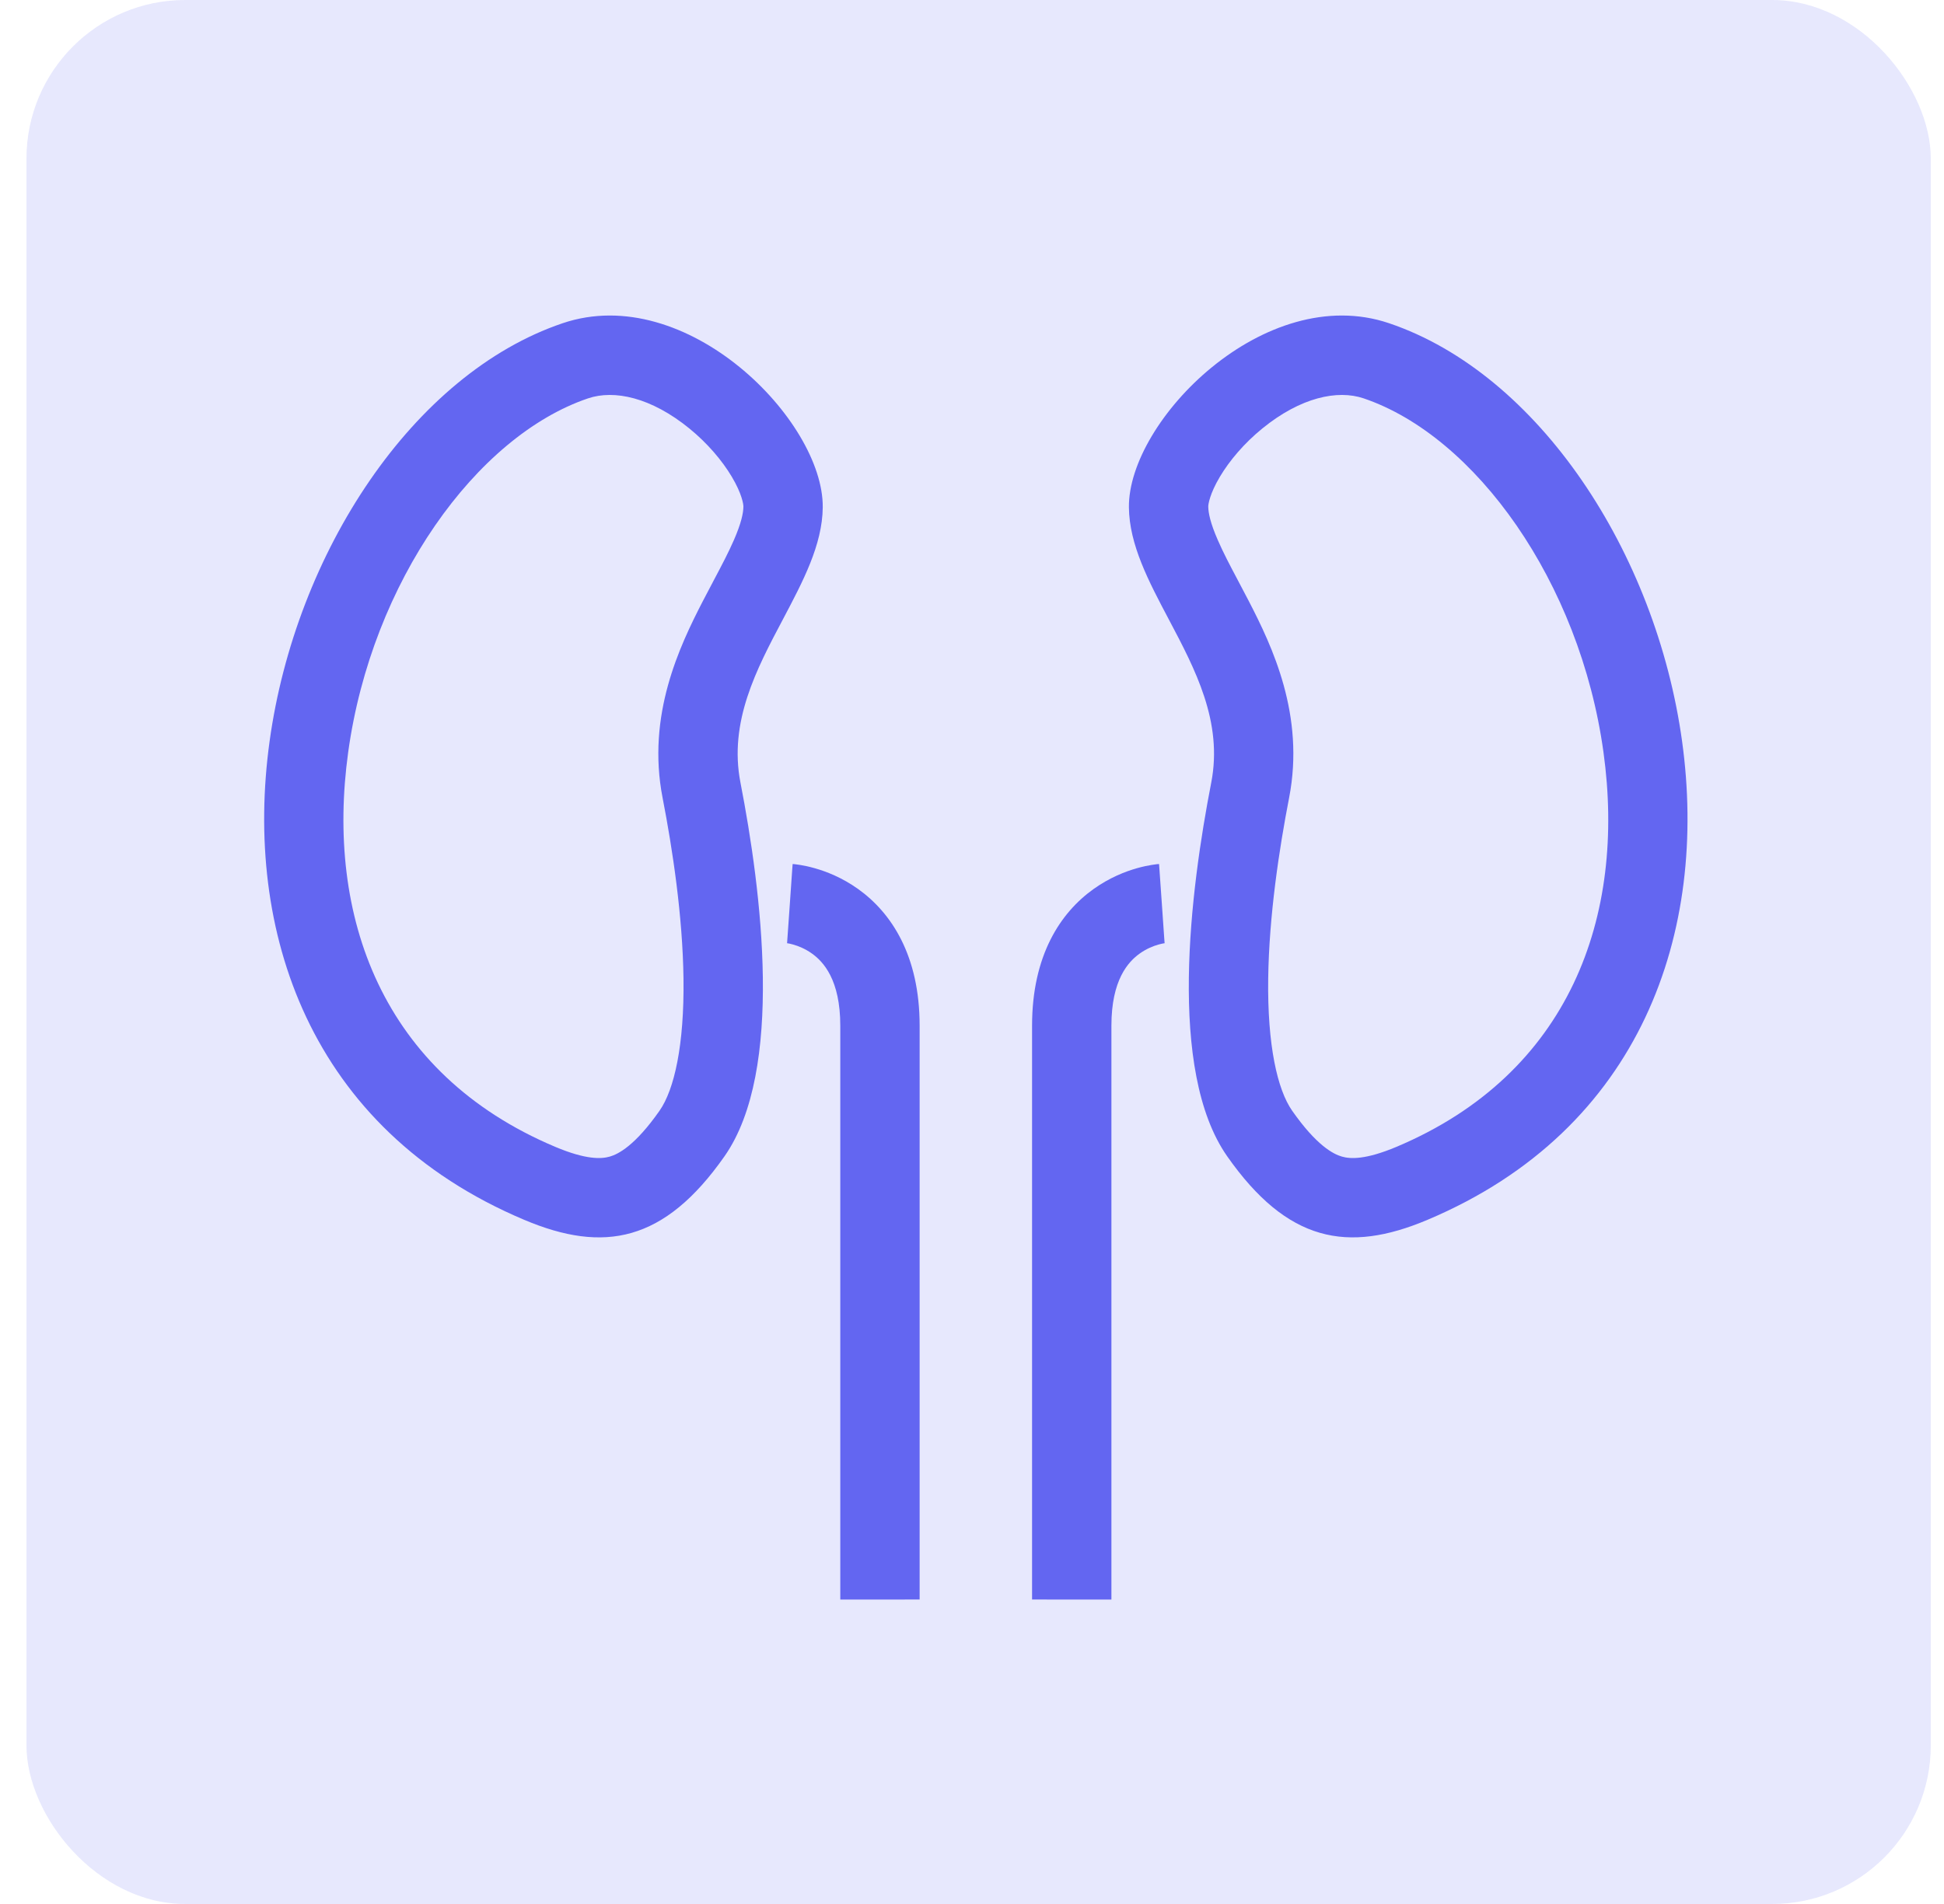
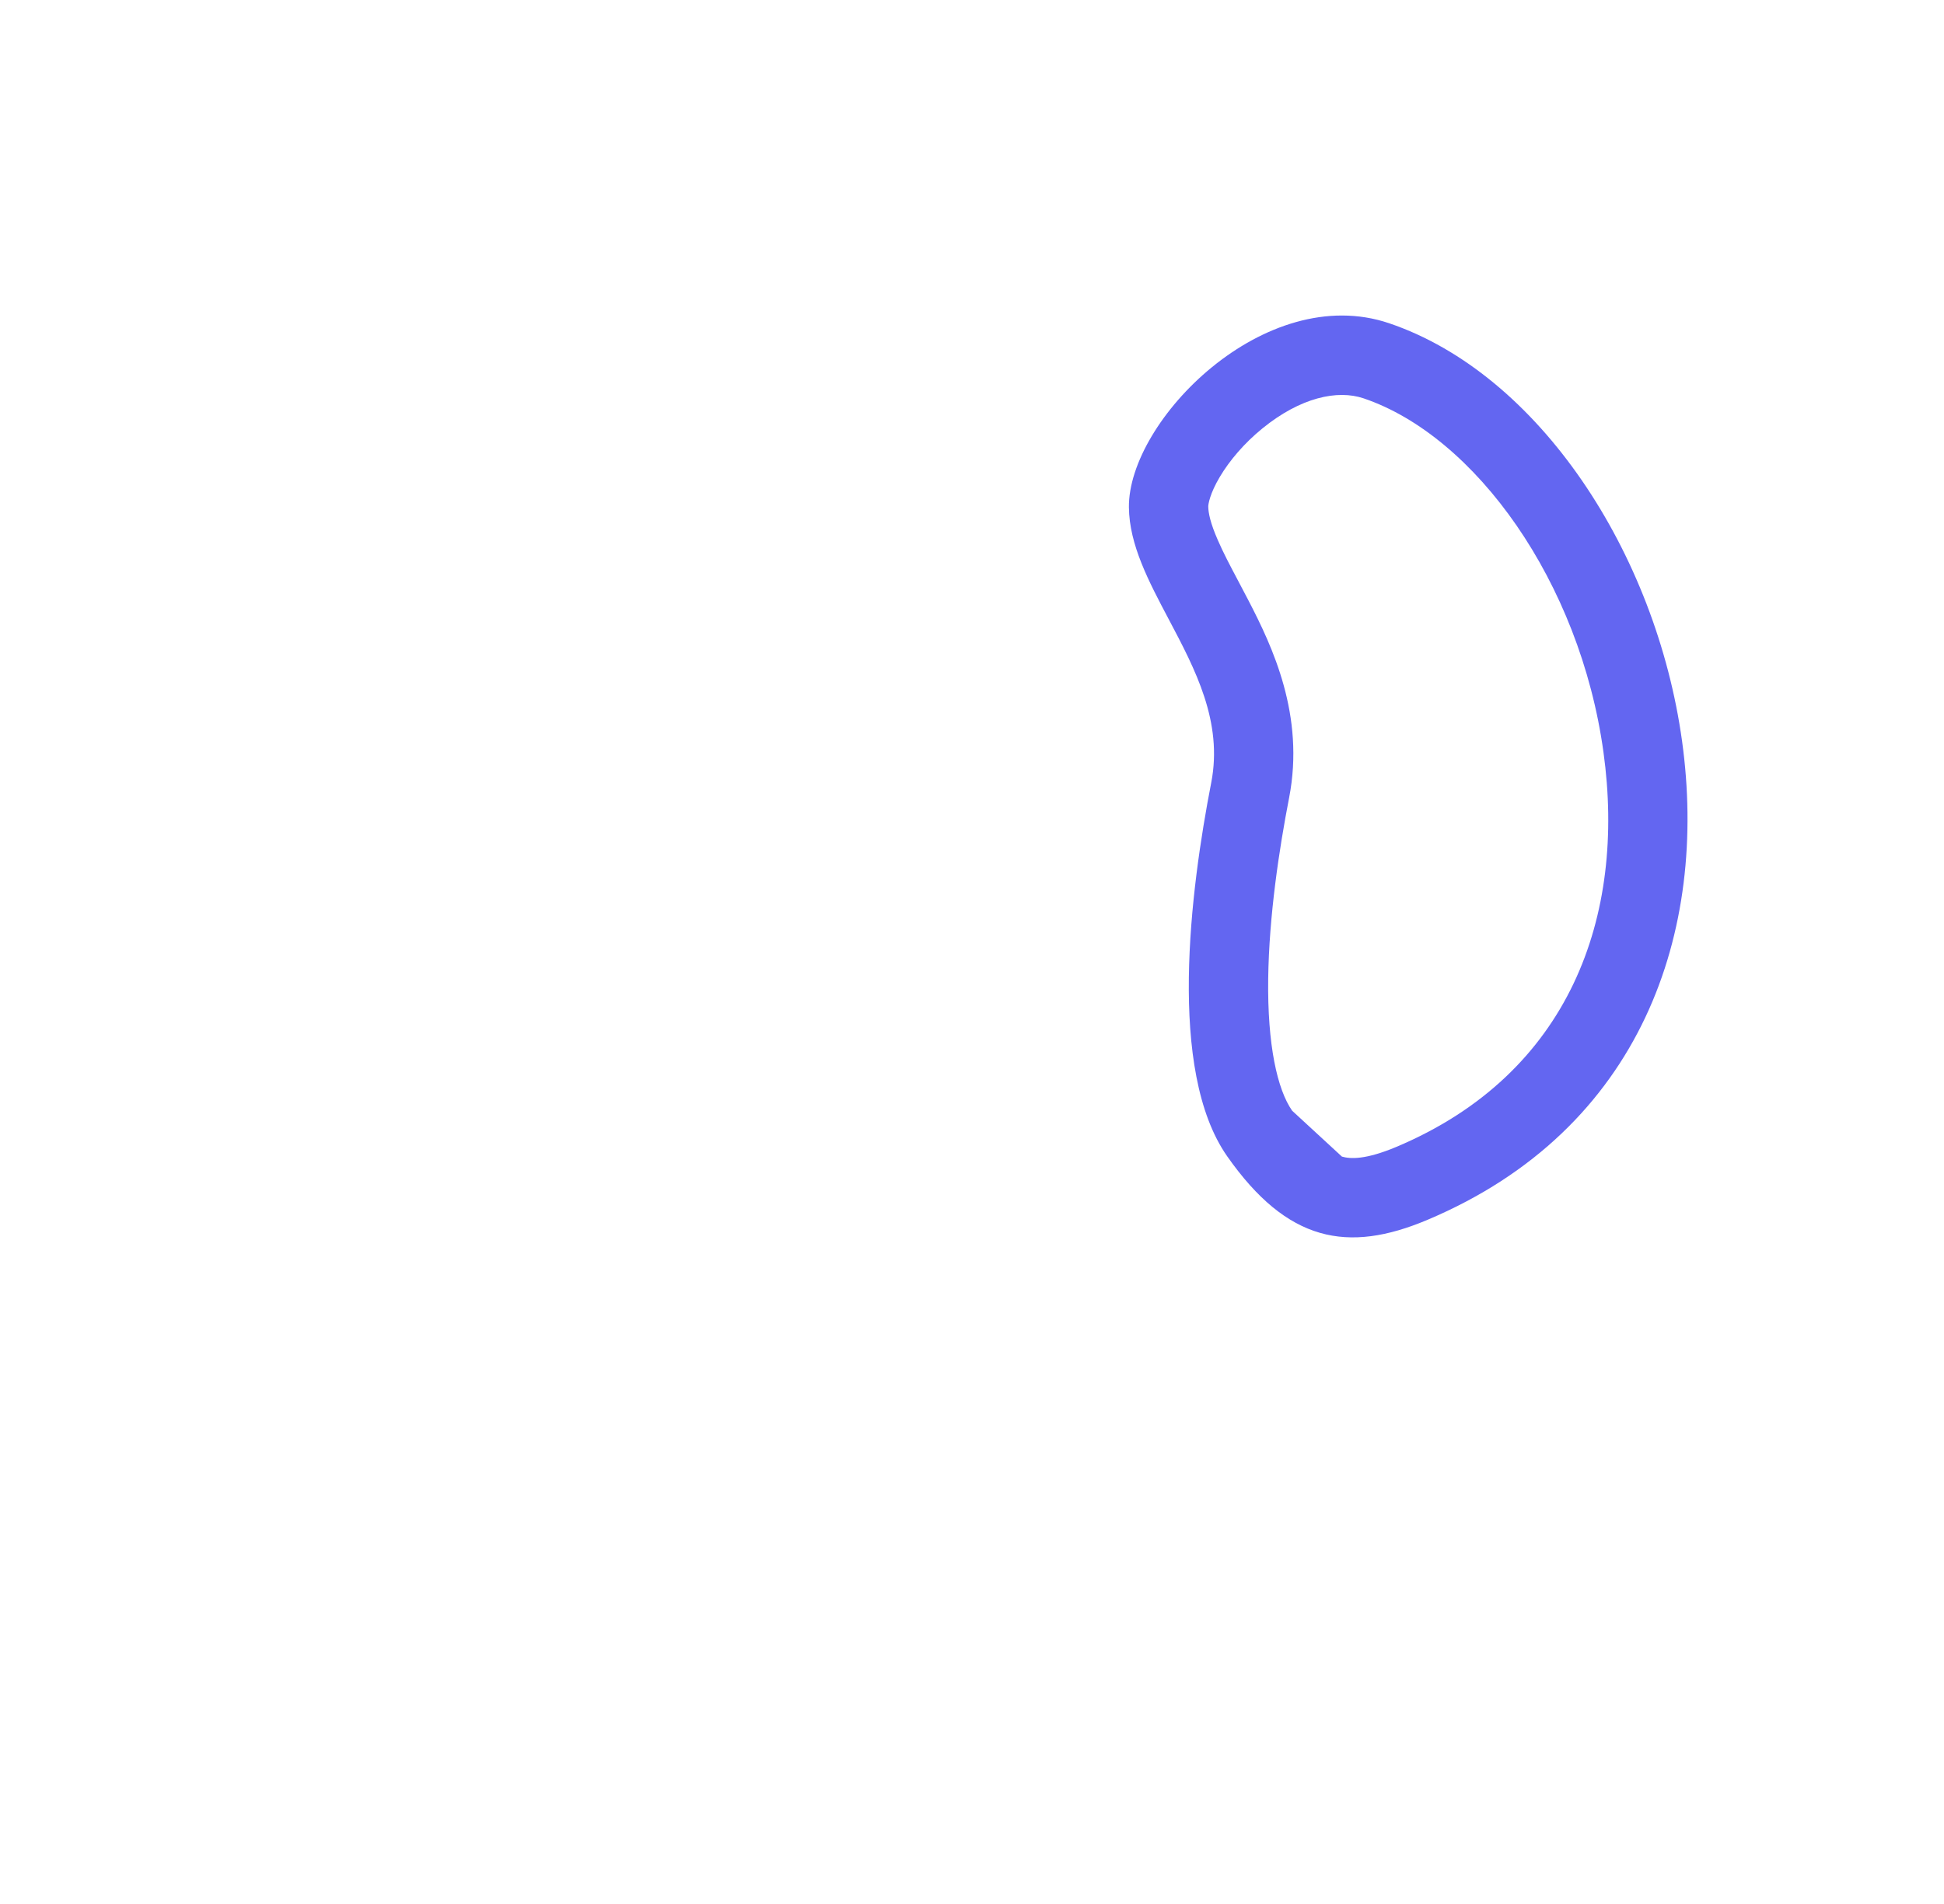
<svg xmlns="http://www.w3.org/2000/svg" width="49" height="48" viewBox="0 0 49 48" fill="none">
-   <rect x="0.667" width="48" height="48" rx="4" fill="#6366F1" fill-opacity="0.15" />
-   <path fill-rule="evenodd" clip-rule="evenodd" d="M13.215 30.753C2.35 26.171 6.638 10.704 14.18 8.149C17.308 7.089 20.76 10.606 20.738 12.79C20.729 13.734 20.241 14.654 19.734 15.614C19.067 16.873 18.366 18.198 18.664 19.731C19.189 22.431 19.777 26.987 18.262 29.15C16.747 31.312 15.223 31.601 13.215 30.753ZM13.992 28.911C14.774 29.241 15.159 29.219 15.37 29.158C15.586 29.096 16.009 28.88 16.624 28.002C16.996 27.47 17.25 26.347 17.228 24.669C17.207 23.092 16.953 21.41 16.701 20.113C16.296 18.032 17.127 16.295 17.719 15.148C17.821 14.951 17.915 14.775 18 14.613C18.198 14.239 18.357 13.938 18.498 13.616C18.685 13.187 18.737 12.932 18.738 12.769C18.739 12.717 18.704 12.453 18.445 12.018C18.201 11.609 17.831 11.173 17.377 10.803C16.414 10.018 15.482 9.819 14.822 10.043C12.011 10.995 9.37 14.662 8.776 18.965C8.207 23.092 9.617 27.066 13.992 28.911Z" fill="#6366F1" />
-   <path fill-rule="evenodd" clip-rule="evenodd" d="M35.014 8.149C42.556 10.704 46.843 26.171 35.979 30.753C33.97 31.601 32.447 31.312 30.932 29.15C29.417 26.987 30.005 22.431 30.53 19.731C30.828 18.198 30.126 16.873 29.46 15.614C28.952 14.654 28.465 13.734 28.455 12.79C28.433 10.606 31.885 7.089 35.014 8.149ZM33.824 29.158C34.035 29.219 34.419 29.241 35.202 28.911C39.576 27.066 40.987 23.092 40.417 18.965C39.824 14.662 37.182 10.995 34.372 10.043C33.712 9.819 32.78 10.018 31.817 10.803C31.362 11.173 30.993 11.609 30.749 12.018C30.49 12.453 30.455 12.717 30.455 12.769C30.457 12.932 30.508 13.187 30.696 13.616C30.836 13.938 30.995 14.239 31.193 14.613C31.279 14.775 31.372 14.951 31.474 15.148C32.067 16.295 32.897 18.032 32.493 20.113C32.241 21.41 31.987 23.092 31.966 24.669C31.943 26.347 32.197 27.47 32.57 28.002C33.185 28.88 33.607 29.096 33.824 29.158Z" fill="#6366F1" />
-   <path d="M29.285 22.78C29.353 23.777 29.355 23.777 29.355 23.777L29.356 23.777L29.358 23.777L29.362 23.777L29.367 23.776L29.37 23.776C29.37 23.776 29.36 23.777 29.346 23.78C29.317 23.784 29.267 23.794 29.202 23.812C29.071 23.849 28.898 23.917 28.729 24.038C28.439 24.244 28.014 24.702 28.014 25.858V40.325C28.014 40.325 28.014 40.325 27.014 40.325C26.014 40.325 26.014 40.324 26.014 40.324V25.858C26.014 24.092 26.723 23.011 27.569 22.409C27.968 22.125 28.363 21.971 28.657 21.888C28.806 21.846 28.933 21.82 29.029 21.805C29.076 21.797 29.117 21.792 29.148 21.788C29.164 21.787 29.178 21.785 29.189 21.784L29.204 21.783L29.211 21.783L29.213 21.782L29.215 21.782C29.215 21.782 29.216 21.782 29.285 22.78Z" fill="#6366F1" />
-   <path d="M19.909 22.78C19.84 23.777 19.839 23.777 19.839 23.777L19.838 23.777L19.836 23.777L19.832 23.777L19.826 23.776L19.823 23.776C19.823 23.776 19.834 23.777 19.848 23.78C19.877 23.784 19.927 23.794 19.991 23.812C20.122 23.849 20.295 23.917 20.464 24.038C20.754 24.244 21.18 24.702 21.18 25.858V40.325C21.18 40.325 21.18 40.325 22.18 40.325C23.18 40.325 23.18 40.324 23.18 40.324V25.858C23.18 24.092 22.47 23.011 21.625 22.409C21.226 22.125 20.831 21.971 20.536 21.888C20.388 21.846 20.261 21.82 20.165 21.805C20.117 21.797 20.077 21.792 20.045 21.788C20.029 21.787 20.016 21.785 20.005 21.784L19.989 21.783L19.983 21.783L19.98 21.782L19.979 21.782C19.979 21.782 19.977 21.782 19.909 22.78Z" fill="#6366F1" />
+   <path fill-rule="evenodd" clip-rule="evenodd" d="M35.014 8.149C42.556 10.704 46.843 26.171 35.979 30.753C33.97 31.601 32.447 31.312 30.932 29.15C29.417 26.987 30.005 22.431 30.53 19.731C30.828 18.198 30.126 16.873 29.46 15.614C28.952 14.654 28.465 13.734 28.455 12.79C28.433 10.606 31.885 7.089 35.014 8.149ZM33.824 29.158C34.035 29.219 34.419 29.241 35.202 28.911C39.576 27.066 40.987 23.092 40.417 18.965C39.824 14.662 37.182 10.995 34.372 10.043C33.712 9.819 32.78 10.018 31.817 10.803C31.362 11.173 30.993 11.609 30.749 12.018C30.49 12.453 30.455 12.717 30.455 12.769C30.457 12.932 30.508 13.187 30.696 13.616C30.836 13.938 30.995 14.239 31.193 14.613C31.279 14.775 31.372 14.951 31.474 15.148C32.067 16.295 32.897 18.032 32.493 20.113C32.241 21.41 31.987 23.092 31.966 24.669C31.943 26.347 32.197 27.47 32.57 28.002Z" fill="#6366F1" />
</svg>